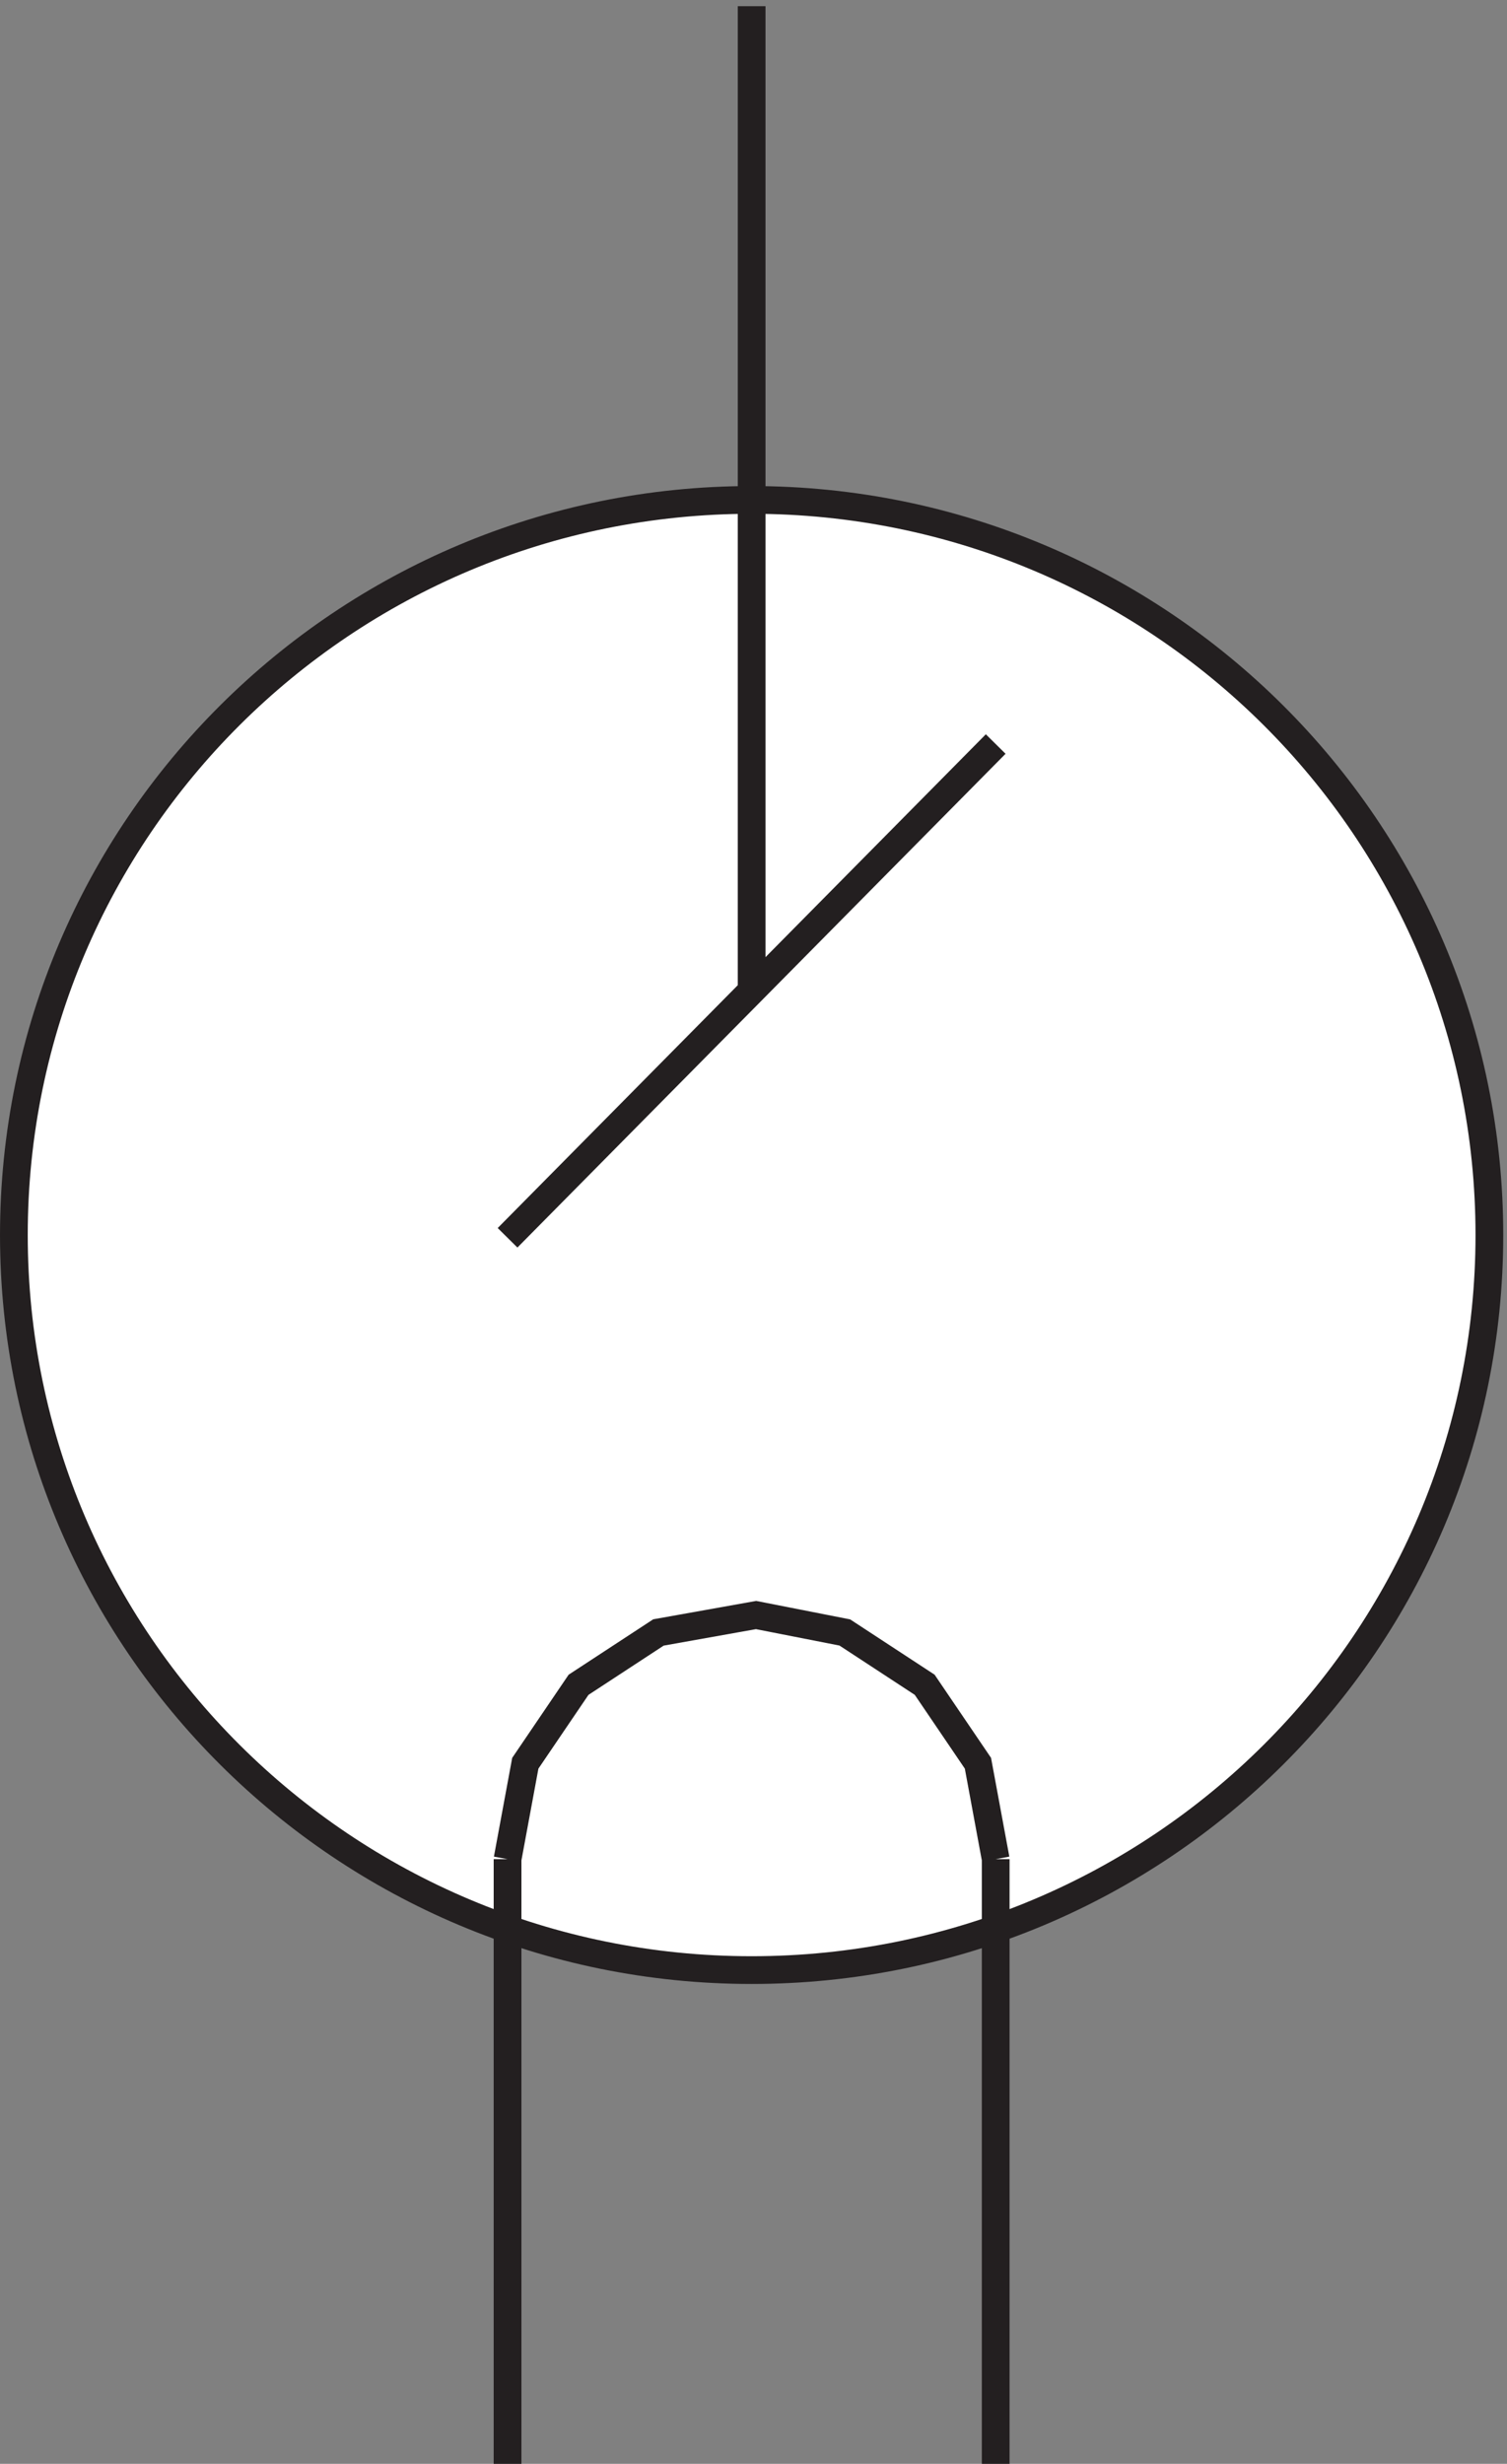
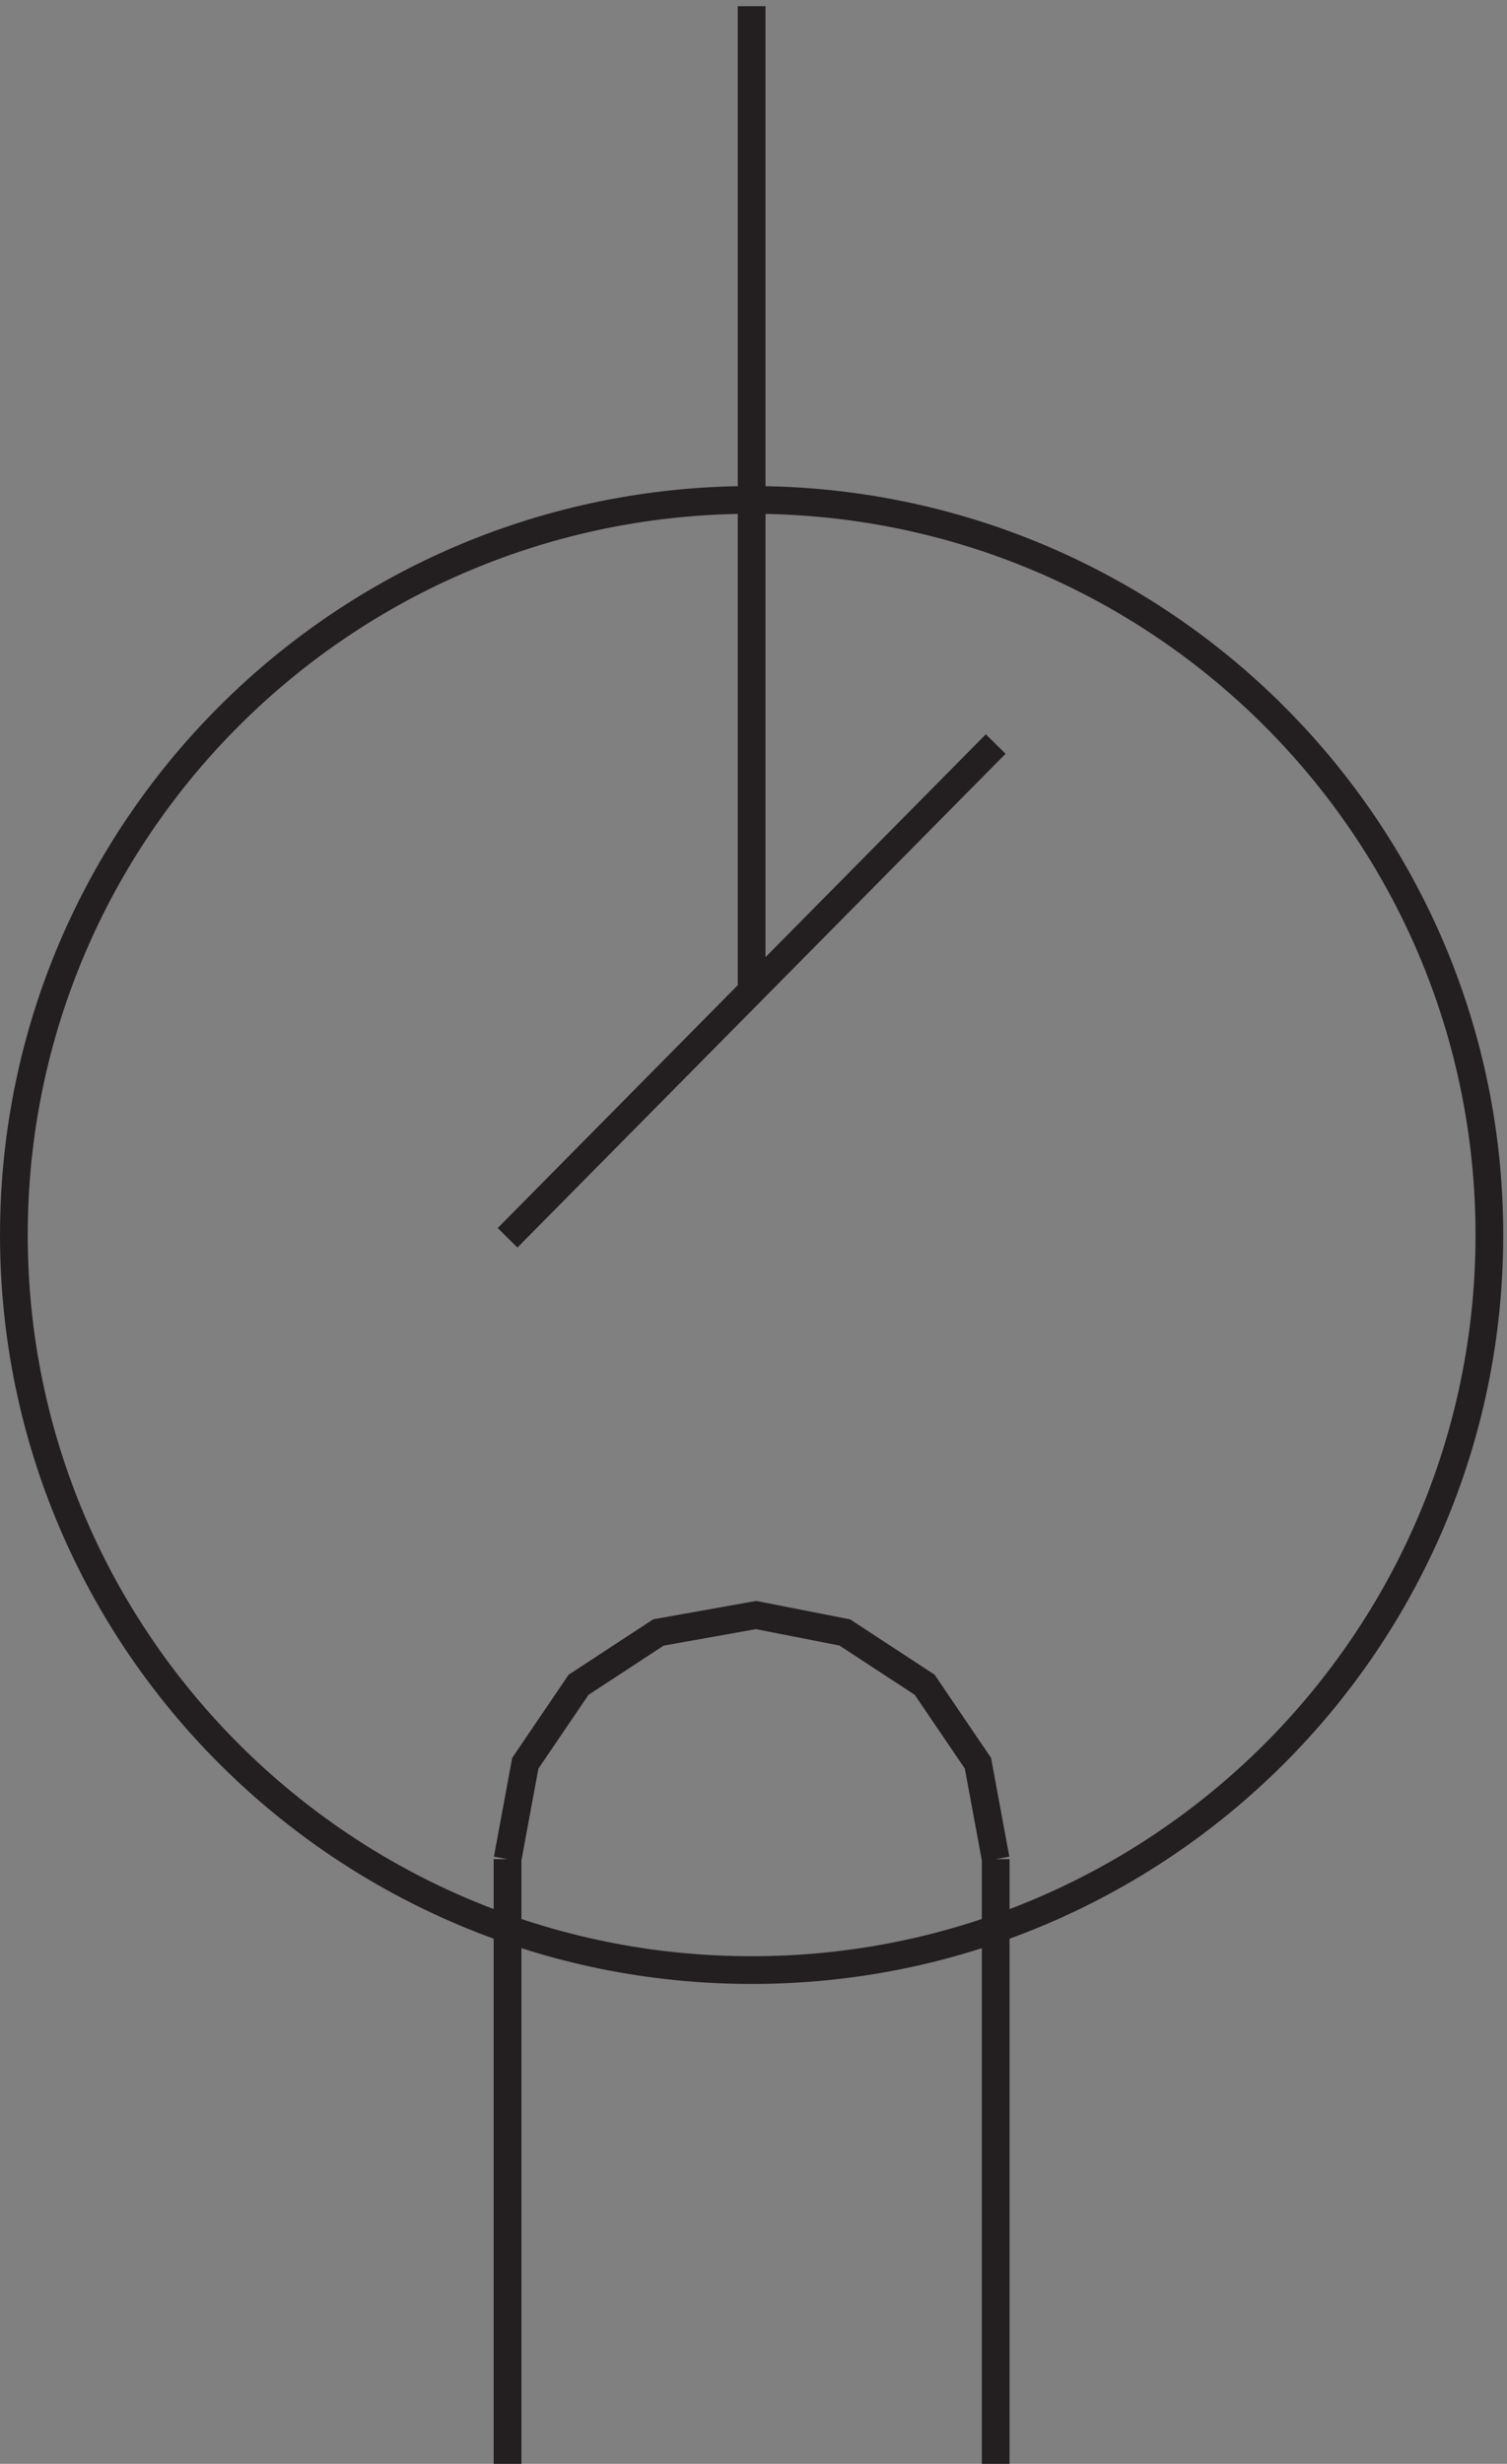
<svg xmlns="http://www.w3.org/2000/svg" xml:space="preserve" width="54.2" height="88.6">
  <rect width="100%" height="100%" fill="#808080" stroke="none" />
-   <path d="M402.332 335.418c0-109.773-89.312-198.75-199.5-198.75-110.18 0-199.5 88.977-199.5 198.75 0 109.766 89.32 198.75 199.5 198.75 110.188 0 199.5-88.984 199.5-198.75" style="fill:#fff;fill-opacity:1;fill-rule:evenodd;stroke:none" transform="matrix(.133 0 0 -.133 .056 89.022)" />
  <path d="M402.332 335.418c0-109.773-89.312-198.75-199.5-198.75-110.18 0-199.5 88.977-199.5 198.75 0 109.766 89.32 198.75 199.5 198.75 110.188 0 199.5-88.984 199.5-198.75z" style="fill:none;stroke:#231f20;stroke-width:7.5;stroke-linecap:butt;stroke-linejoin:miter;stroke-miterlimit:10;stroke-dasharray:none;stroke-opacity:1" transform="matrix(.133 0 0 -.133 .056 89.022)" />
  <path d="m268.832 166.668-4.801 25.926-14.398 21.215-21.602 14.144-24 4.715-26.398-4.715-21.602-14.144-14.398-21.215-4.801-25.926m0 0V3.168m132 163.5V3.168m0 465-132-133.5m66 67.5v265.5" style="fill:none;stroke:#231f20;stroke-width:7.5;stroke-linecap:butt;stroke-linejoin:miter;stroke-miterlimit:10;stroke-dasharray:none;stroke-opacity:1" transform="matrix(.133 0 0 -.133 .056 89.022)" />
</svg>